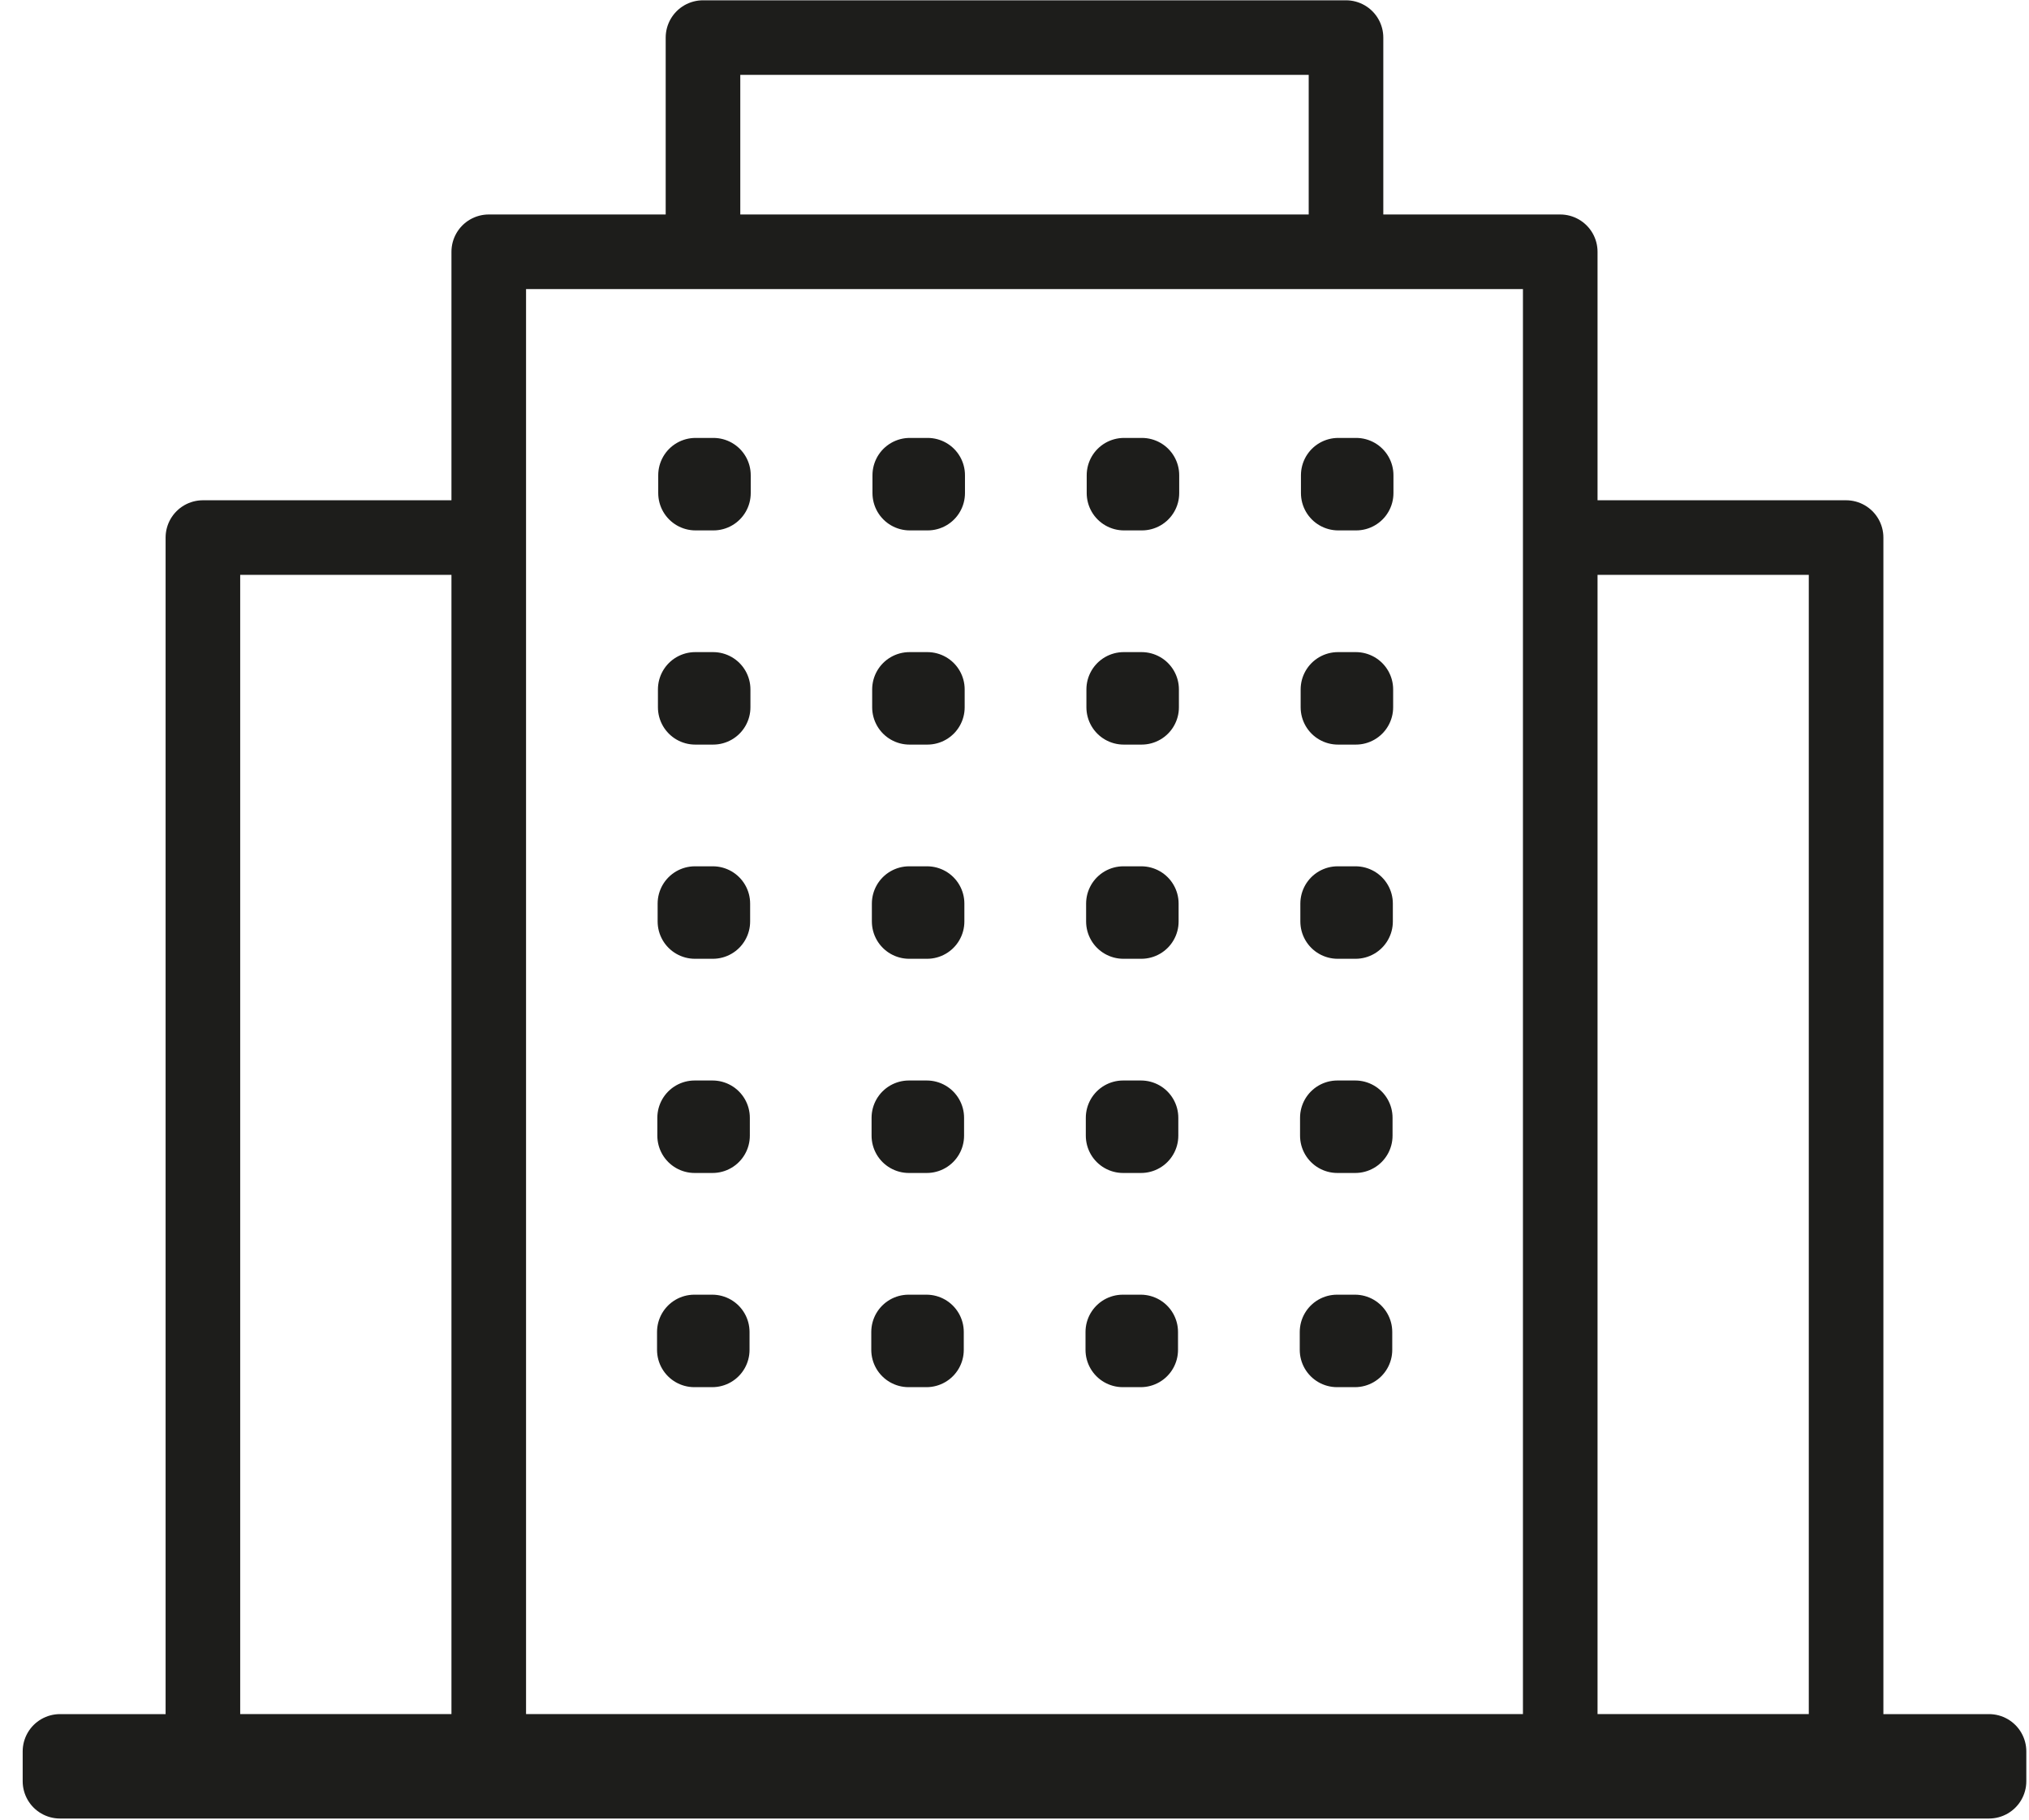
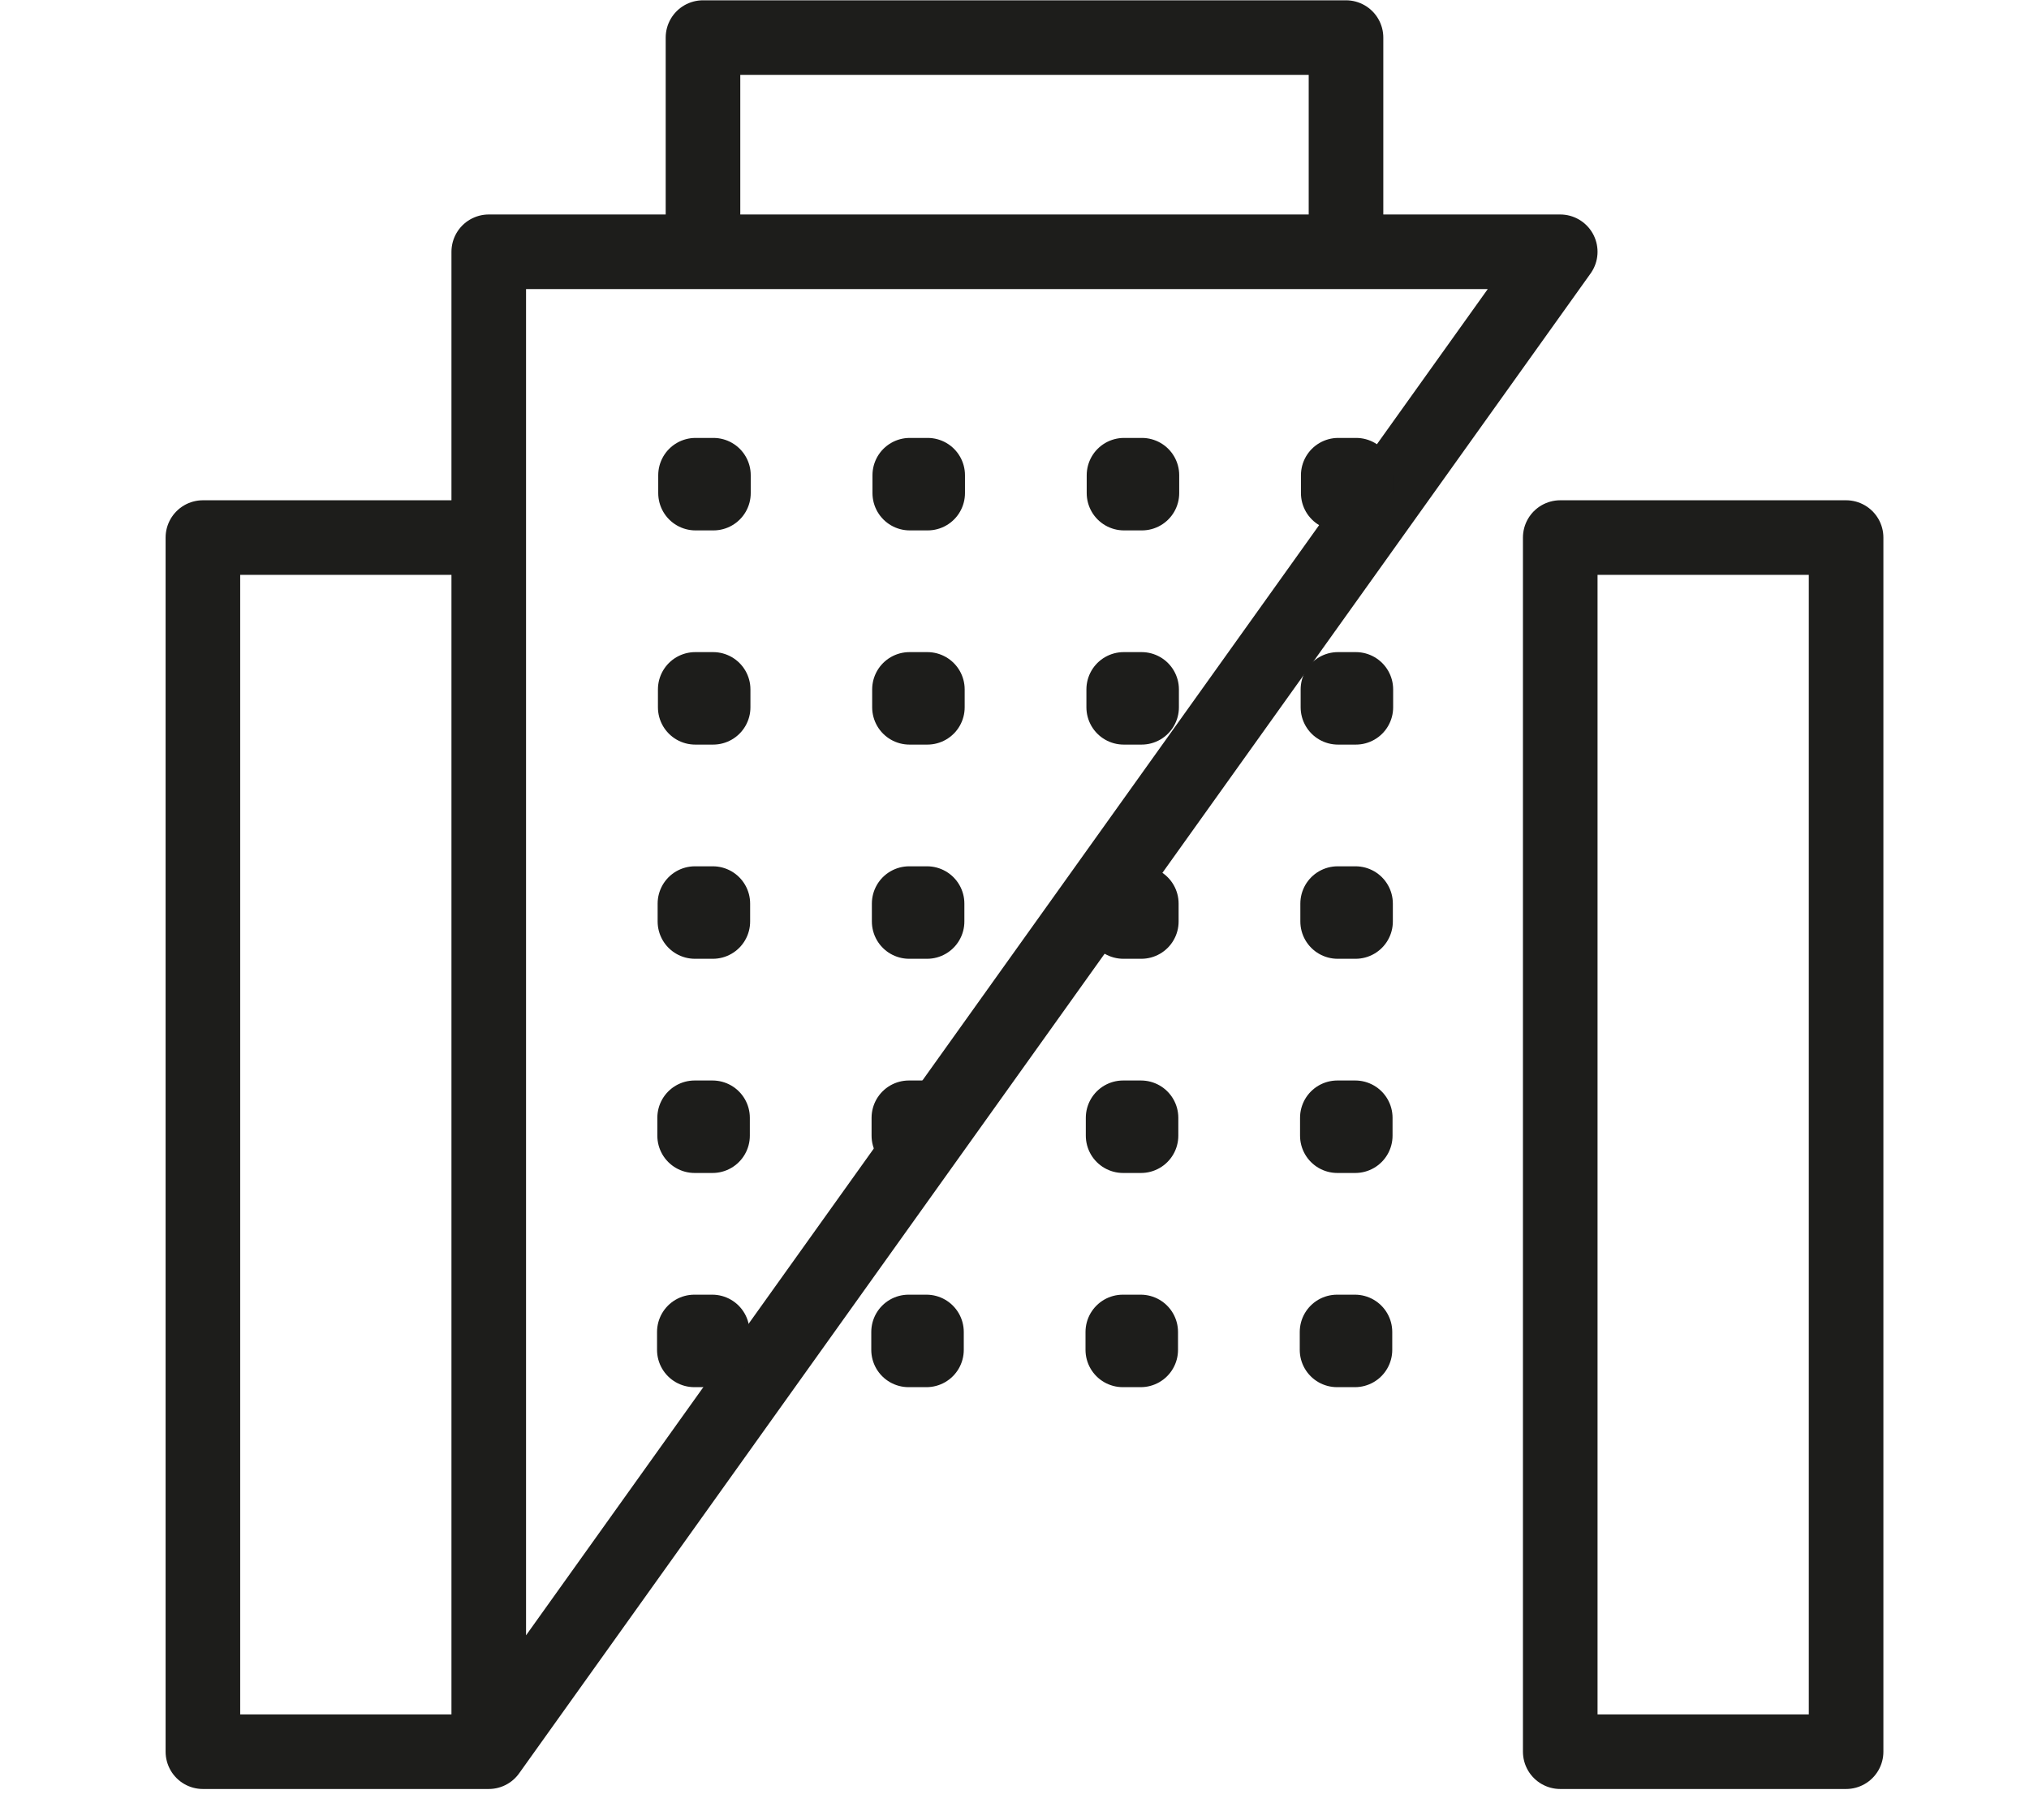
<svg xmlns="http://www.w3.org/2000/svg" width="68px" height="61px" viewBox="0 0 68 61" version="1.1">
  <title>keyword-entreprise-noir</title>
  <g id="Page-1" stroke="none" stroke-width="1" fill="none" fill-rule="evenodd" stroke-linecap="round" stroke-linejoin="round">
    <g id="keyword-entreprise-noir" transform="translate(2.01, 1.26)" stroke="#1D1D1B" stroke-width="2.5">
-       <path d="M21.55,7.18 L43.1,7.18 L43.1,0 L21.55,0 L21.55,7.18 Z M14.37,57.46 L50.28,57.46 L50.28,7.18 L14.37,7.18 L14.37,57.46 Z M4.79,57.46 L14.37,57.46 L14.37,16.76 L4.79,16.76 L4.79,57.46 L4.79,57.46 Z M50.28,57.46 L59.86,57.46 L59.86,16.76 L50.28,16.76 L50.28,57.46 Z" id="Shape" />
-       <rect id="Rectangle" x="0" y="57.45" width="64.65" height="1" />
+       <path d="M21.55,7.18 L43.1,7.18 L43.1,0 L21.55,0 L21.55,7.18 Z M14.37,57.46 L50.28,7.18 L14.37,7.18 L14.37,57.46 Z M4.79,57.46 L14.37,57.46 L14.37,16.76 L4.79,16.76 L4.79,57.46 L4.79,57.46 Z M50.28,57.46 L59.86,57.46 L59.86,16.76 L50.28,16.76 L50.28,57.46 Z" id="Shape" />
      <path d="M42.8,43.99 L43.4,43.99 L43.4,43.39 L42.8,43.39 L42.8,43.99 Z M35.62,43.99 L36.22,43.99 L36.22,43.39 L35.62,43.39 L35.62,43.99 Z M28.44,43.99 L29.04,43.99 L29.04,43.39 L28.44,43.39 L28.44,43.99 Z M21.26,43.99 L21.86,43.99 L21.86,43.39 L21.26,43.39 L21.26,43.99 Z M42.81,36.81 L43.41,36.81 L43.41,36.21 L42.81,36.21 L42.81,36.81 Z M35.63,36.81 L36.23,36.81 L36.23,36.21 L35.63,36.21 L35.63,36.81 Z M28.45,36.81 L29.05,36.81 L29.05,36.21 L28.45,36.21 L28.45,36.81 Z M21.27,36.81 L21.87,36.81 L21.87,36.21 L21.27,36.21 L21.27,36.81 Z M42.82,29.63 L43.42,29.63 L43.42,29.03 L42.82,29.03 L42.82,29.63 Z M35.64,29.63 L36.24,29.63 L36.24,29.03 L35.64,29.03 L35.64,29.63 Z M28.46,29.63 L29.06,29.63 L29.06,29.03 L28.46,29.03 L28.46,29.63 Z M21.28,29.63 L21.88,29.63 L21.88,29.03 L21.28,29.03 L21.28,29.63 Z M42.83,22.45 L43.43,22.45 L43.43,21.85 L42.83,21.85 L42.83,22.45 Z M35.65,22.45 L36.25,22.45 L36.25,21.85 L35.65,21.85 L35.65,22.45 Z M28.47,22.45 L29.07,22.45 L29.07,21.85 L28.47,21.85 L28.47,22.45 Z M21.29,22.45 L21.89,22.45 L21.89,21.85 L21.29,21.85 L21.29,22.45 Z M42.84,15.27 L43.44,15.27 L43.44,14.67 L42.84,14.67 L42.84,15.27 Z M35.66,15.27 L36.26,15.27 L36.26,14.67 L35.66,14.67 L35.66,15.27 Z M28.48,15.27 L29.08,15.27 L29.08,14.67 L28.48,14.67 L28.48,15.27 Z M21.3,15.27 L21.9,15.27 L21.9,14.67 L21.3,14.67 L21.3,15.27 Z" id="Shape" />
    </g>
  </g>
</svg>